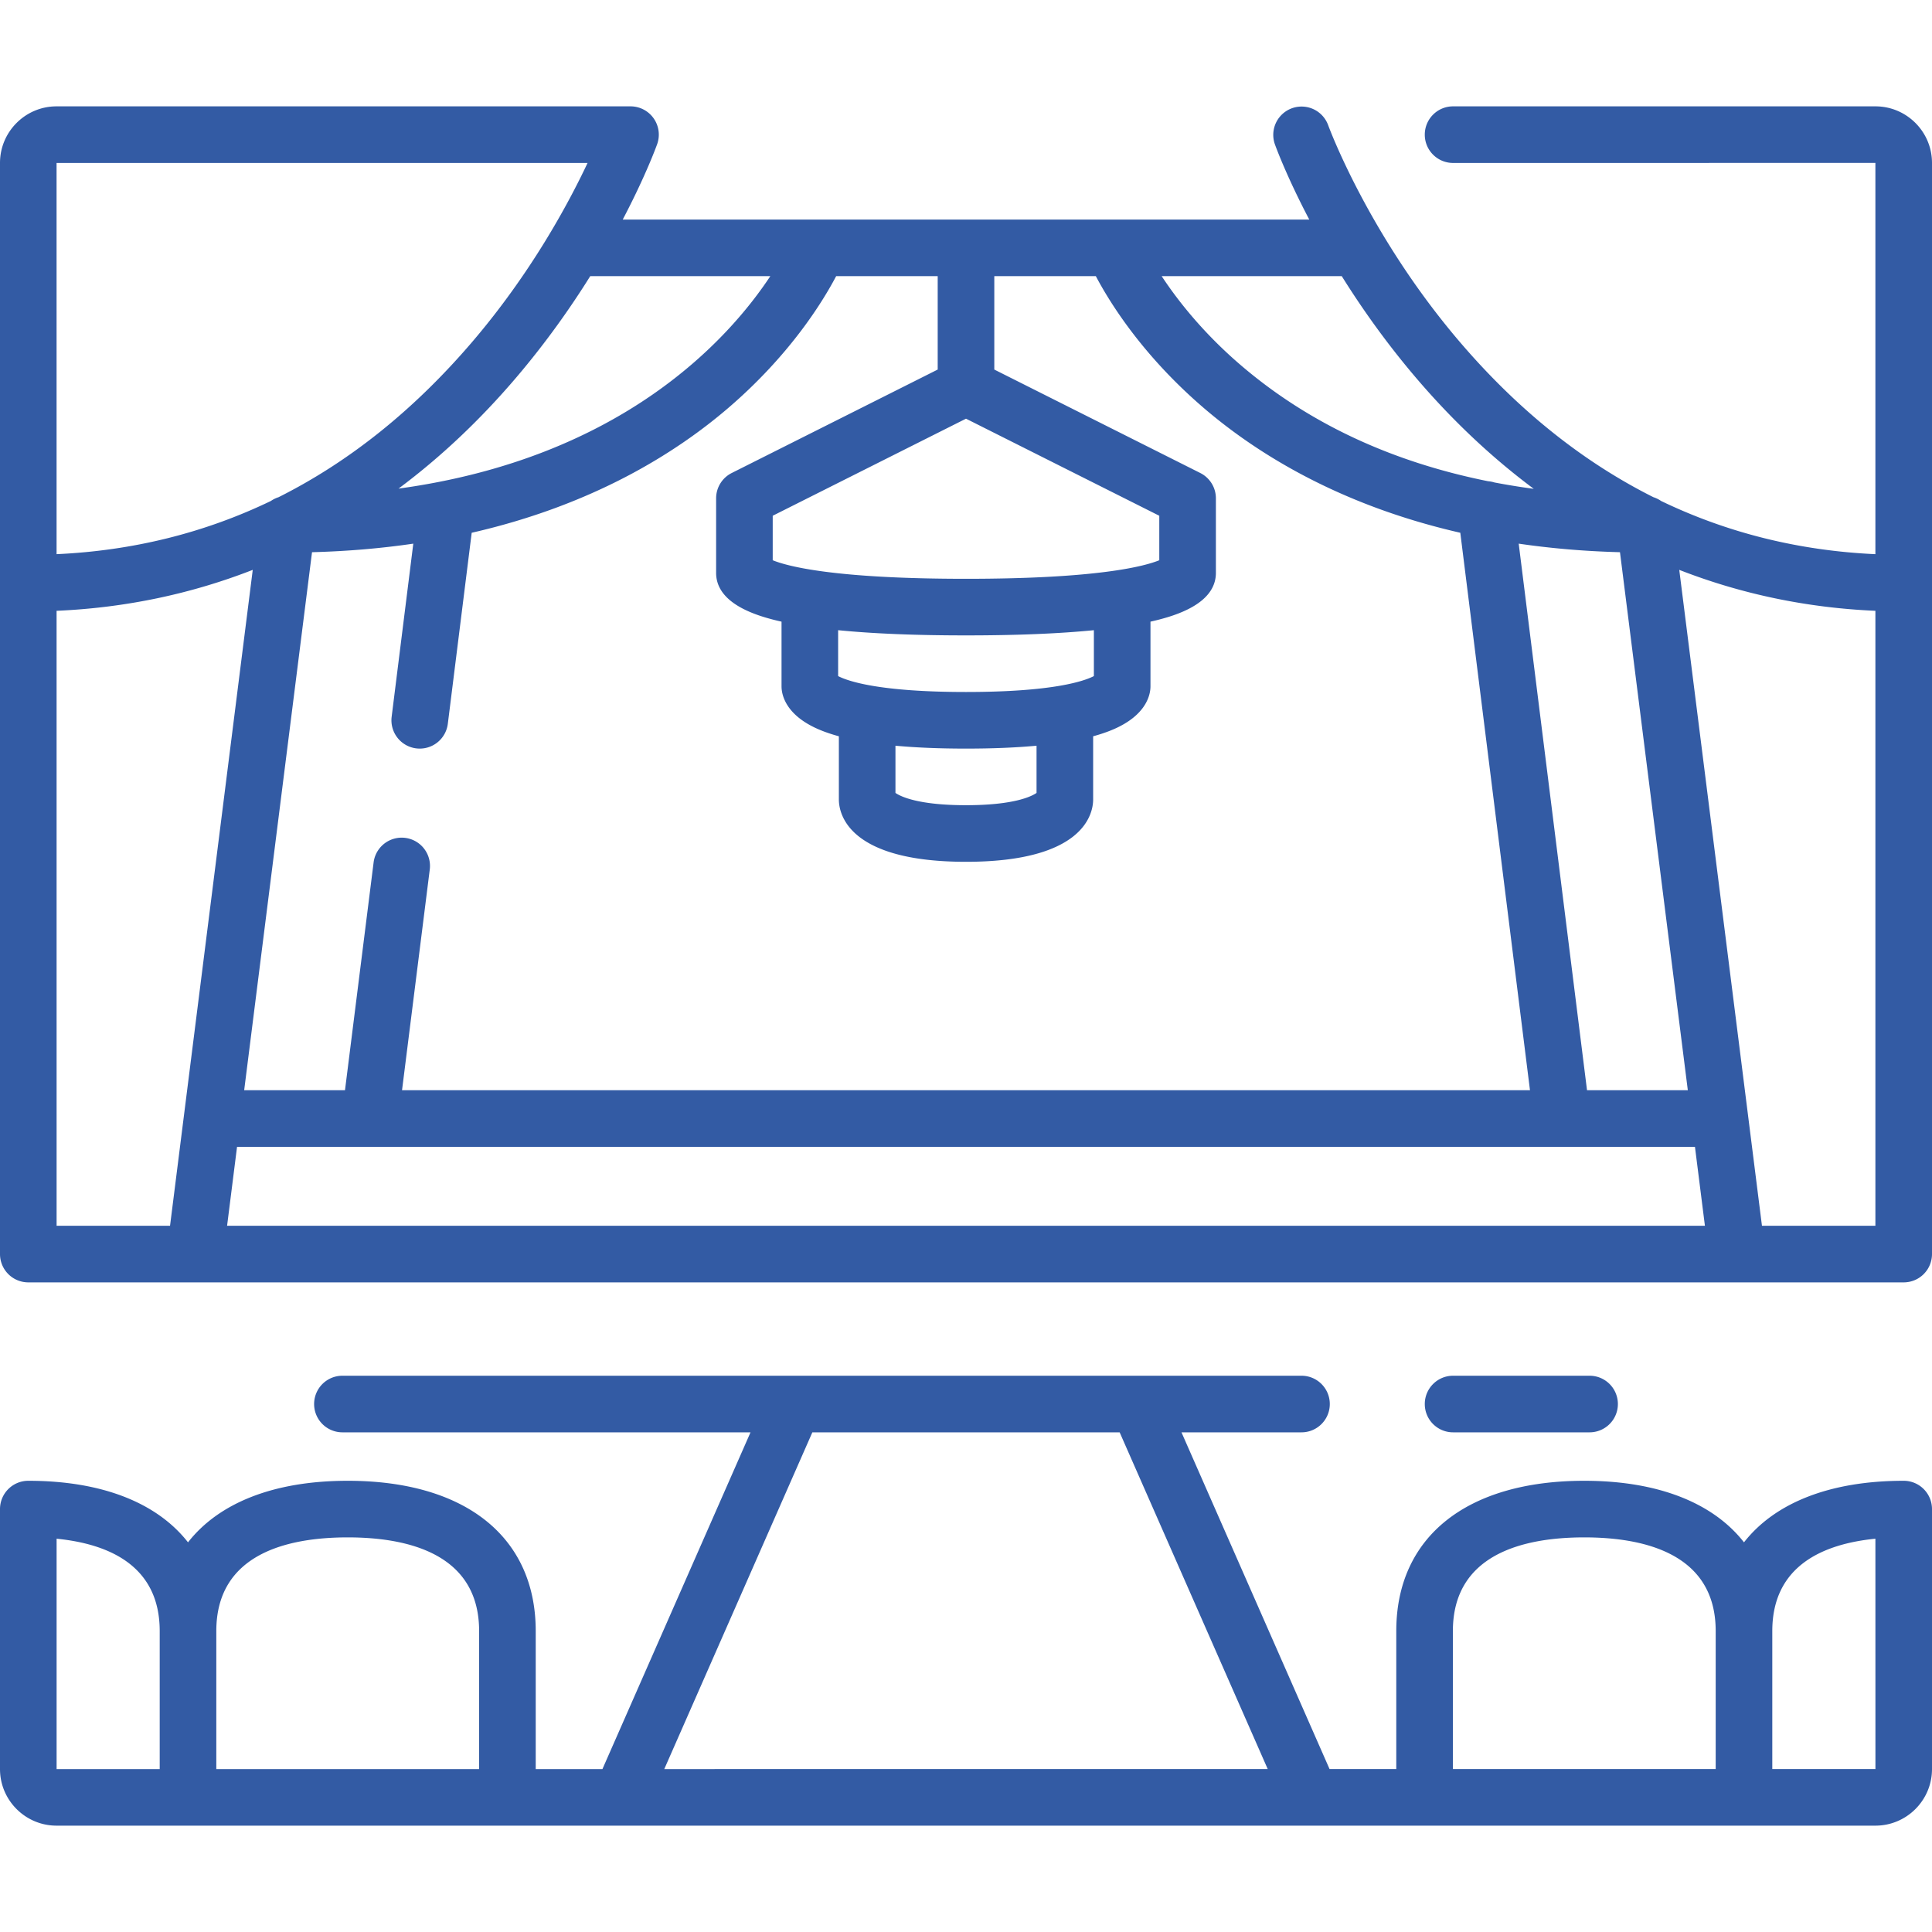
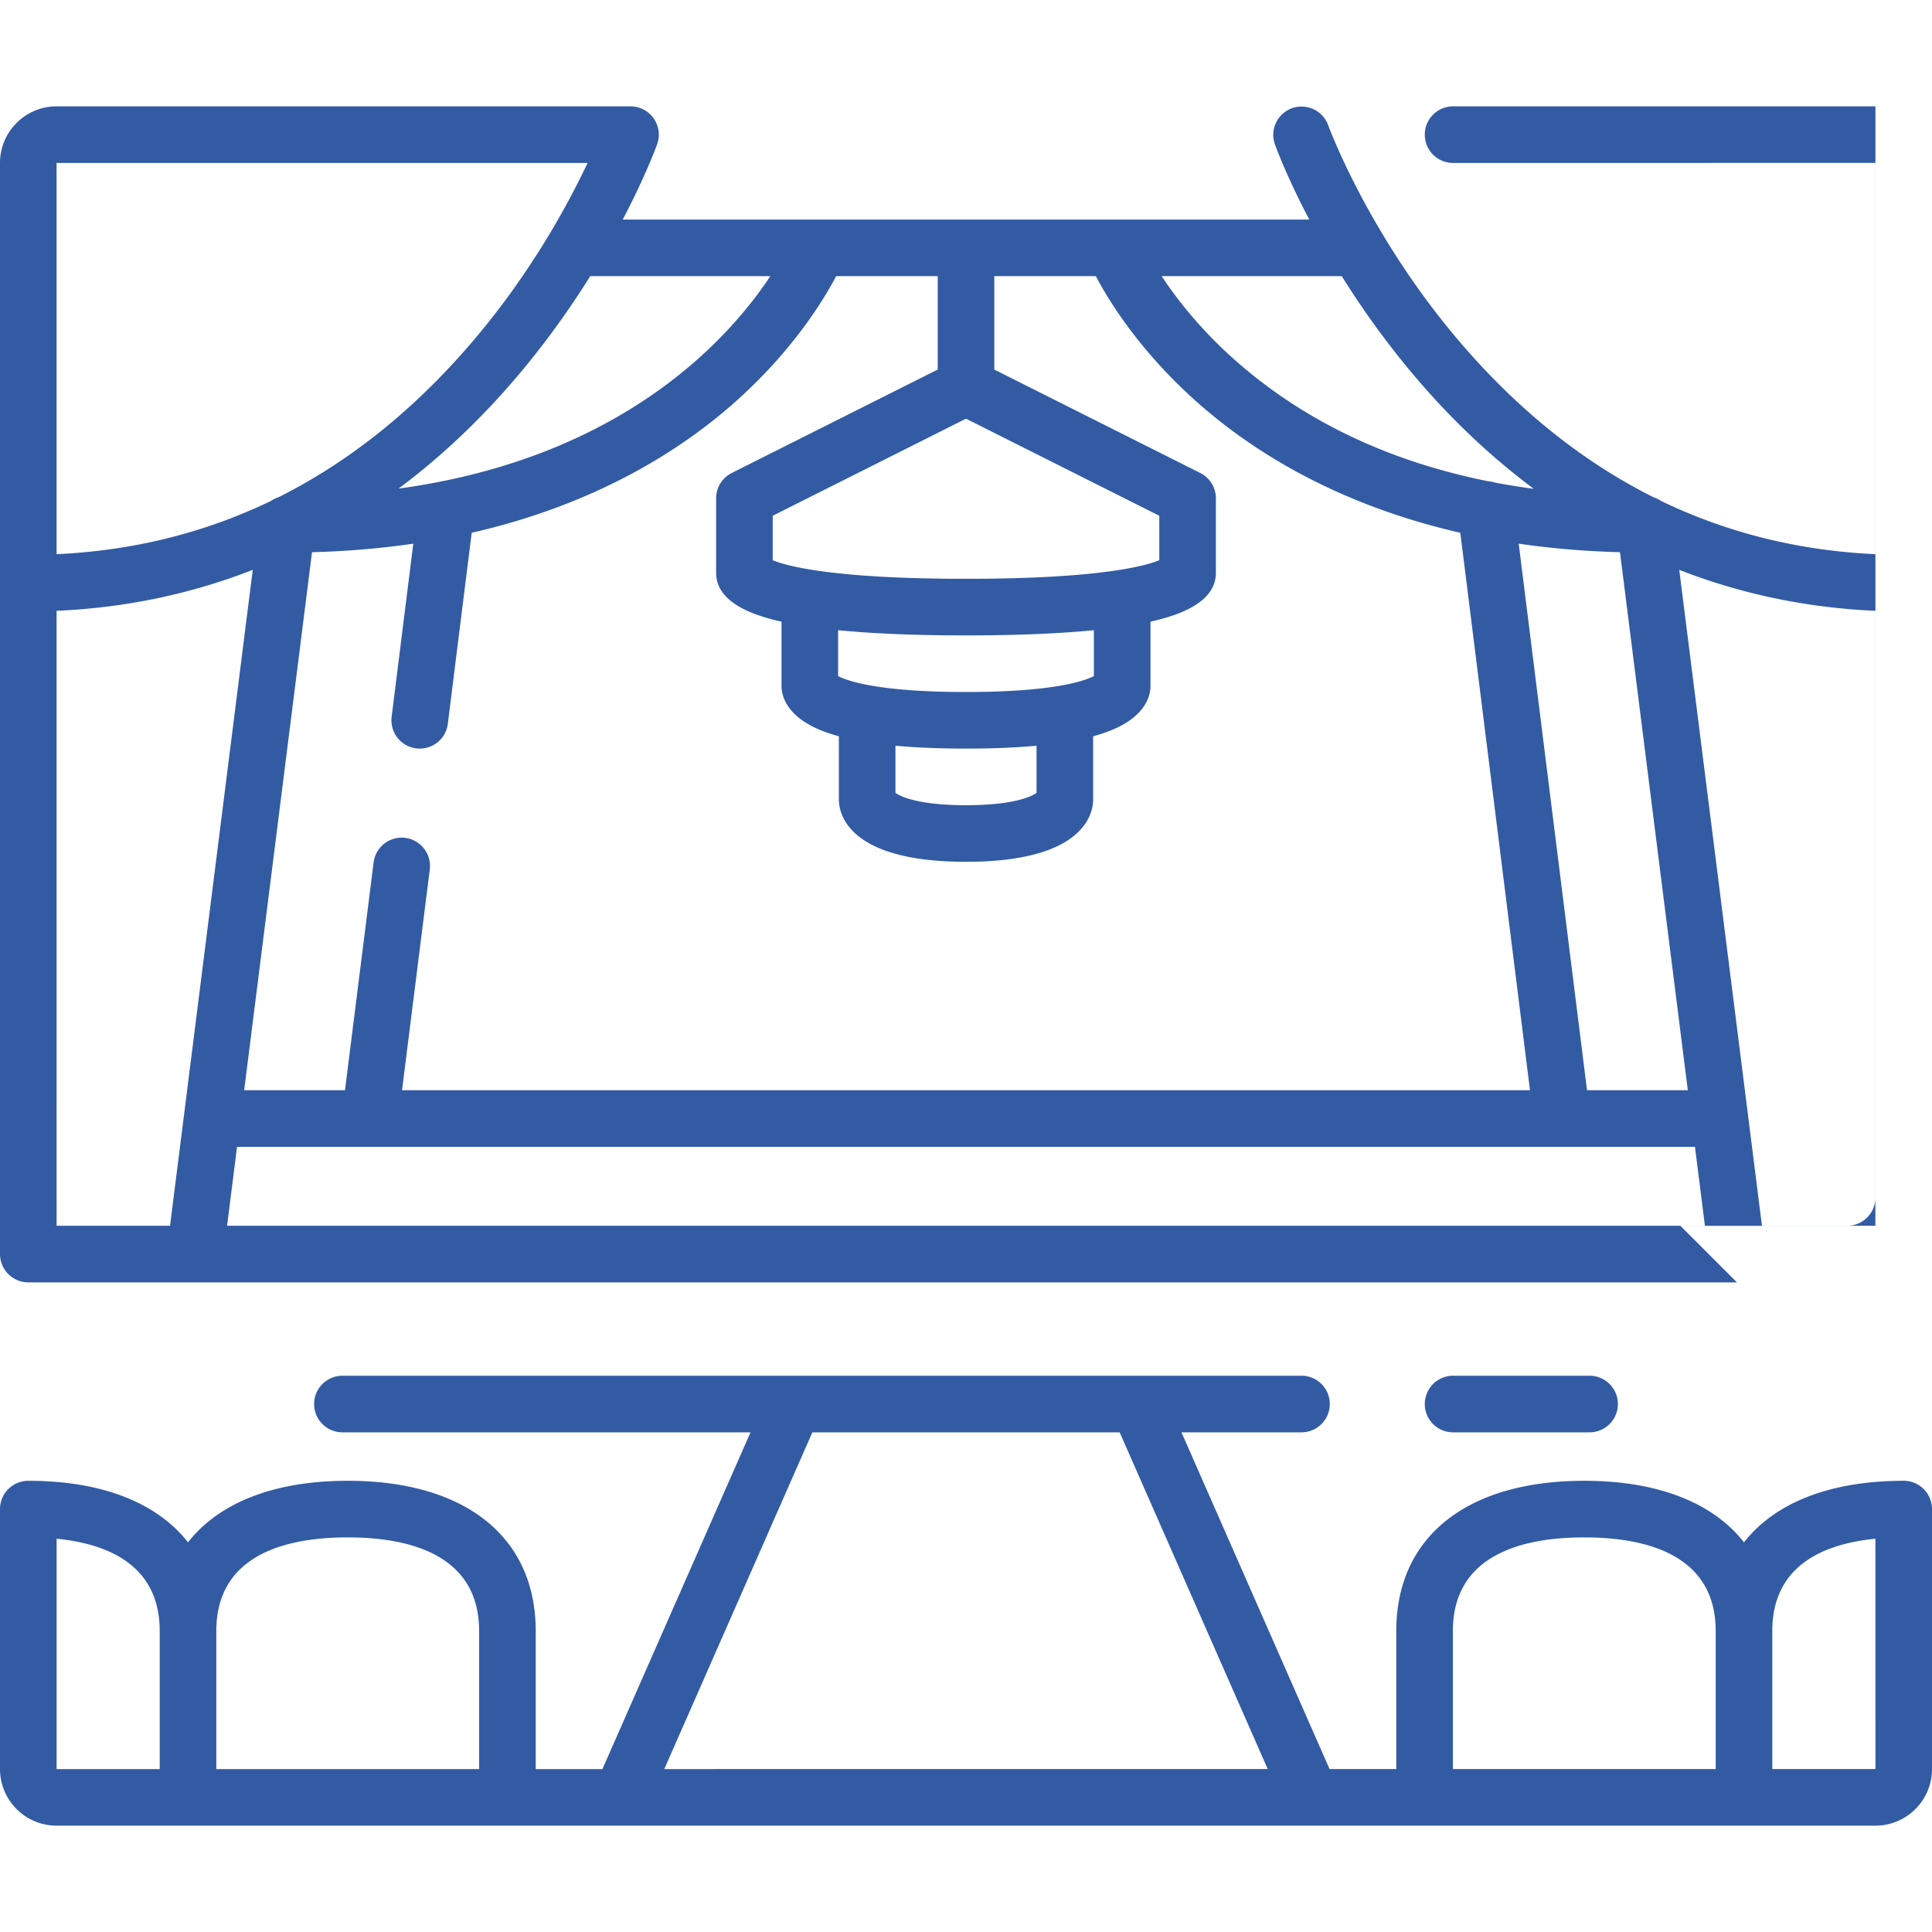
<svg xmlns="http://www.w3.org/2000/svg" width="100%" height="100%" x="0" y="0" viewBox="0 0 512 512" style="enable-background:new 0 0 512 512" xml:space="preserve" class="">
  <g>
-     <path d="M347.454 483.818c-.056 0-.111 0-.167-.002H164.712c-.11.003-.222.003-.333 0H14.991C6.725 483.816 0 477.091 0 468.824v-68.901a7.5 7.5 0 0 1 7.5-7.5c19.529 0 34.132 5.834 42.324 16.314 8.191-10.48 22.794-16.314 42.324-16.314 31.198 0 49.824 14.888 49.824 39.824v36.575h17.68l39.244-89.239H90.744a7.5 7.5 0 0 1 0-15h119.479c.112-.003.226-.003.338 0h90.879c.113-.003.225-.003.338 0h43.132c4.143 0 7.5 3.358 7.5 7.5s-3.357 7.5-7.5 7.5h-31.806l39.243 89.235h17.682v-36.571c0-24.937 18.626-39.824 49.823-39.824 19.529 0 34.133 5.834 42.324 16.314 8.191-10.48 22.795-16.314 42.324-16.314a7.5 7.5 0 0 1 7.5 7.5v68.901c0 8.266-6.725 14.991-14.991 14.991H347.621a4.65 4.65 0 0 1-.167.003zM15 407.775v61.049h27.324v-36.577c0-17.348-13.538-23.107-27.324-24.472zm77.148-.352c-15.886 0-34.824 4.307-34.824 24.824v36.576l69.648-.001v-36.575c0-20.517-18.937-24.824-34.824-24.824zm123.135-27.84-39.244 89.238 159.921-.003-39.242-89.235zm204.569 27.84c-15.886 0-34.823 4.307-34.823 24.824v36.57l69.647-.001v-36.569c0-20.517-18.938-24.824-34.824-24.824zm77.149.352c-13.786 1.365-27.325 7.124-27.325 24.472v36.569h27.333zm-75.745-28.192h-36.173c-4.143 0-7.5-3.358-7.5-7.5s3.357-7.5 7.5-7.5h36.173a7.5 7.5 0 0 1 0 15zm39.058-39.74-.11-.001H7.5a7.5 7.5 0 0 1-7.5-7.5V43.175c0-8.266 6.725-14.991 14.991-14.991h152.1a7.498 7.498 0 0 1 7.06 10.032c-.227.633-3.083 8.478-9.12 19.969h181.938c-6.037-11.491-8.893-19.335-9.119-19.969a7.5 7.5 0 0 1 14.117-5.069c.104.288 10.672 29.135 34.904 57.477 15.394 18.004 32.543 31.741 51.319 41.148a7.47 7.47 0 0 1 2.023.994c17.558 8.454 36.519 13.168 56.786 14.096V43.175l-111.917.009c-4.143 0-7.5-3.358-7.5-7.5s3.357-7.5 7.5-7.5h111.926c8.267 0 14.991 6.725 14.991 14.991v289.167a7.5 7.5 0 0 1-7.5 7.5h-44.075l-.11.001zm6.624-15.001H497V161.869c-18.16-.787-35.563-4.441-51.979-10.849l18.201 144.348c.01.07.019.141.026.212zm-406.757 0H451.82l-2.638-20.92h-35.126a7.849 7.849 0 0 1-.217 0H62.819zm-45.181 0h30.062L66.98 151.021c-16.417 6.407-33.825 10.061-51.985 10.848zm405.578-35.92h26.712l-17.979-142.583c-9.552-.251-18.485-1.042-26.838-2.266zm-314.035 0H405.46l-18.466-147.735c-32.042-7.316-54.036-21.063-68.137-33.198-16.091-13.846-24.733-27.759-28.449-34.806H263.5v24.754l54.589 27.414a7.5 7.5 0 0 1 4.134 6.702v19.832c0 .098-.002.196-.006.294-.197 5.027-4.498 8.856-12.781 11.38a62.564 62.564 0 0 1-4.548 1.185v17.141l-.003.208c-.059 2.113-1.129 7.434-9.788 11.177-1.586.686-3.387 1.303-5.402 1.852v16.764l-.001.131c-.067 3.84-2.695 16.369-33.693 16.369s-33.626-12.529-33.693-16.369l-.001-.131v-16.765c-2.015-.548-3.816-1.166-5.402-1.851-8.659-3.743-9.729-9.063-9.788-11.177a7.144 7.144 0 0 1-.003-.207v-17.141a62.43 62.43 0 0 1-4.548-1.185c-8.284-2.524-12.584-6.353-12.781-11.381a7.196 7.196 0 0 1-.006-.293v-19.832a7.5 7.5 0 0 1 4.134-6.702L248.5 97.937V73.183h-26.909c-3.716 7.047-12.359 20.96-28.449 34.806-14.101 12.134-36.095 25.881-68.137 33.198l-6.329 50.629a7.495 7.495 0 0 1-8.372 6.512 7.5 7.5 0 0 1-6.512-8.372l5.735-45.882c-8.353 1.223-17.286 2.014-26.838 2.266L64.71 288.922h26.716l7.595-60.453a7.5 7.5 0 0 1 14.882 1.87zm130.763-78.789c1.353.935 5.994 3.253 18.694 3.253s17.342-2.318 18.694-3.253v-12.511c-5.484.509-11.723.764-18.694.764s-13.21-.255-18.694-.764zm-15.193-30.961c2.607 1.342 10.873 4.213 33.887 4.213 23.015 0 31.281-2.871 33.888-4.213v-12.165c-9.264.917-20.585 1.378-33.888 1.378s-24.624-.461-33.887-1.378zm-17.335-30.704c3.87 1.582 16.188 4.918 51.222 4.918 35.035 0 47.353-3.336 51.223-4.918V136.68L256 110.956l-51.222 25.724zM14.991 43.183l.003 103.677c20.267-.927 39.233-5.643 56.792-14.096a7.462 7.462 0 0 1 2.024-.994c18.776-9.408 35.926-23.144 51.319-41.148 15.518-18.149 25.433-36.508 30.584-47.439zm381.05 84.675c3.408.65 6.885 1.213 10.423 1.686-11.176-8.321-21.657-18.197-31.338-29.577-7.846-9.223-14.319-18.415-19.545-26.783h-47.724c4.278 6.496 11.167 15.278 21.428 23.985 17.788 15.095 39.585 25.248 65.103 30.366a7.41 7.41 0 0 1 1.653.323zM156.419 73.183c-5.225 8.368-11.699 17.561-19.544 26.783-9.66 11.355-20.116 21.212-31.265 29.522 59.327-8.111 87.563-39.714 98.532-56.306h-47.723z" fill="#335ba4" opacity="1" data-original="#000000" class="" />
+     <path d="M347.454 483.818c-.056 0-.111 0-.167-.002H164.712c-.11.003-.222.003-.333 0H14.991C6.725 483.816 0 477.091 0 468.824v-68.901a7.5 7.5 0 0 1 7.5-7.5c19.529 0 34.132 5.834 42.324 16.314 8.191-10.48 22.794-16.314 42.324-16.314 31.198 0 49.824 14.888 49.824 39.824v36.575h17.68l39.244-89.239H90.744a7.5 7.5 0 0 1 0-15h119.479c.112-.003.226-.003.338 0h90.879c.113-.003.225-.003.338 0h43.132c4.143 0 7.5 3.358 7.5 7.5s-3.357 7.5-7.5 7.5h-31.806l39.243 89.235h17.682v-36.571c0-24.937 18.626-39.824 49.823-39.824 19.529 0 34.133 5.834 42.324 16.314 8.191-10.48 22.795-16.314 42.324-16.314a7.5 7.5 0 0 1 7.5 7.5v68.901c0 8.266-6.725 14.991-14.991 14.991H347.621a4.65 4.65 0 0 1-.167.003zM15 407.775v61.049h27.324v-36.577c0-17.348-13.538-23.107-27.324-24.472zm77.148-.352c-15.886 0-34.824 4.307-34.824 24.824v36.576l69.648-.001v-36.575c0-20.517-18.937-24.824-34.824-24.824zm123.135-27.84-39.244 89.238 159.921-.003-39.242-89.235zm204.569 27.84c-15.886 0-34.823 4.307-34.823 24.824v36.57l69.647-.001v-36.569c0-20.517-18.938-24.824-34.824-24.824zm77.149.352c-13.786 1.365-27.325 7.124-27.325 24.472v36.569h27.333zm-75.745-28.192h-36.173c-4.143 0-7.5-3.358-7.5-7.5s3.357-7.5 7.5-7.5h36.173a7.5 7.5 0 0 1 0 15zm39.058-39.74-.11-.001H7.5a7.5 7.5 0 0 1-7.5-7.5V43.175c0-8.266 6.725-14.991 14.991-14.991h152.1a7.498 7.498 0 0 1 7.06 10.032c-.227.633-3.083 8.478-9.12 19.969h181.938c-6.037-11.491-8.893-19.335-9.119-19.969a7.5 7.5 0 0 1 14.117-5.069c.104.288 10.672 29.135 34.904 57.477 15.394 18.004 32.543 31.741 51.319 41.148a7.47 7.47 0 0 1 2.023.994c17.558 8.454 36.519 13.168 56.786 14.096V43.175l-111.917.009c-4.143 0-7.5-3.358-7.5-7.5s3.357-7.5 7.5-7.5h111.926v289.167a7.5 7.5 0 0 1-7.5 7.5h-44.075l-.11.001zm6.624-15.001H497V161.869c-18.16-.787-35.563-4.441-51.979-10.849l18.201 144.348c.01.07.019.141.026.212zm-406.757 0H451.82l-2.638-20.92h-35.126a7.849 7.849 0 0 1-.217 0H62.819zm-45.181 0h30.062L66.98 151.021c-16.417 6.407-33.825 10.061-51.985 10.848zm405.578-35.92h26.712l-17.979-142.583c-9.552-.251-18.485-1.042-26.838-2.266zm-314.035 0H405.46l-18.466-147.735c-32.042-7.316-54.036-21.063-68.137-33.198-16.091-13.846-24.733-27.759-28.449-34.806H263.5v24.754l54.589 27.414a7.5 7.5 0 0 1 4.134 6.702v19.832c0 .098-.002.196-.006.294-.197 5.027-4.498 8.856-12.781 11.38a62.564 62.564 0 0 1-4.548 1.185v17.141l-.003.208c-.059 2.113-1.129 7.434-9.788 11.177-1.586.686-3.387 1.303-5.402 1.852v16.764l-.001.131c-.067 3.84-2.695 16.369-33.693 16.369s-33.626-12.529-33.693-16.369l-.001-.131v-16.765c-2.015-.548-3.816-1.166-5.402-1.851-8.659-3.743-9.729-9.063-9.788-11.177a7.144 7.144 0 0 1-.003-.207v-17.141a62.43 62.43 0 0 1-4.548-1.185c-8.284-2.524-12.584-6.353-12.781-11.381a7.196 7.196 0 0 1-.006-.293v-19.832a7.5 7.5 0 0 1 4.134-6.702L248.5 97.937V73.183h-26.909c-3.716 7.047-12.359 20.96-28.449 34.806-14.101 12.134-36.095 25.881-68.137 33.198l-6.329 50.629a7.495 7.495 0 0 1-8.372 6.512 7.5 7.5 0 0 1-6.512-8.372l5.735-45.882c-8.353 1.223-17.286 2.014-26.838 2.266L64.71 288.922h26.716l7.595-60.453a7.5 7.5 0 0 1 14.882 1.87zm130.763-78.789c1.353.935 5.994 3.253 18.694 3.253s17.342-2.318 18.694-3.253v-12.511c-5.484.509-11.723.764-18.694.764s-13.21-.255-18.694-.764zm-15.193-30.961c2.607 1.342 10.873 4.213 33.887 4.213 23.015 0 31.281-2.871 33.888-4.213v-12.165c-9.264.917-20.585 1.378-33.888 1.378s-24.624-.461-33.887-1.378zm-17.335-30.704c3.87 1.582 16.188 4.918 51.222 4.918 35.035 0 47.353-3.336 51.223-4.918V136.68L256 110.956l-51.222 25.724zM14.991 43.183l.003 103.677c20.267-.927 39.233-5.643 56.792-14.096a7.462 7.462 0 0 1 2.024-.994c18.776-9.408 35.926-23.144 51.319-41.148 15.518-18.149 25.433-36.508 30.584-47.439zm381.05 84.675c3.408.65 6.885 1.213 10.423 1.686-11.176-8.321-21.657-18.197-31.338-29.577-7.846-9.223-14.319-18.415-19.545-26.783h-47.724c4.278 6.496 11.167 15.278 21.428 23.985 17.788 15.095 39.585 25.248 65.103 30.366a7.41 7.41 0 0 1 1.653.323zM156.419 73.183c-5.225 8.368-11.699 17.561-19.544 26.783-9.66 11.355-20.116 21.212-31.265 29.522 59.327-8.111 87.563-39.714 98.532-56.306h-47.723z" fill="#335ba4" opacity="1" data-original="#000000" class="" />
  </g>
</svg>